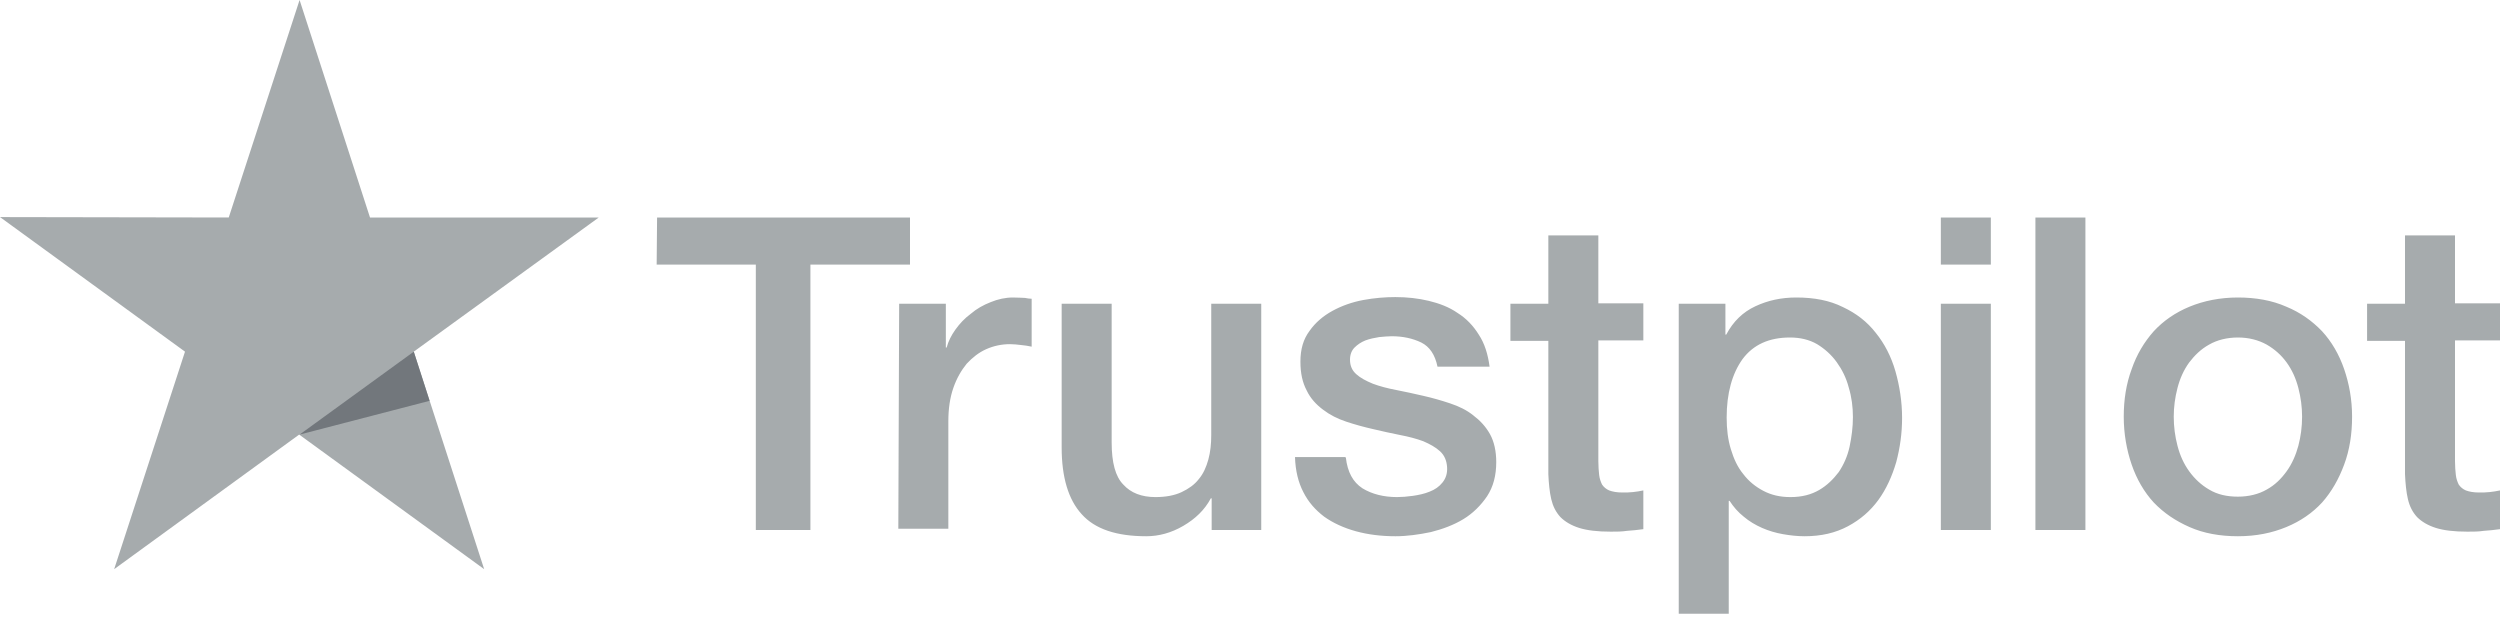
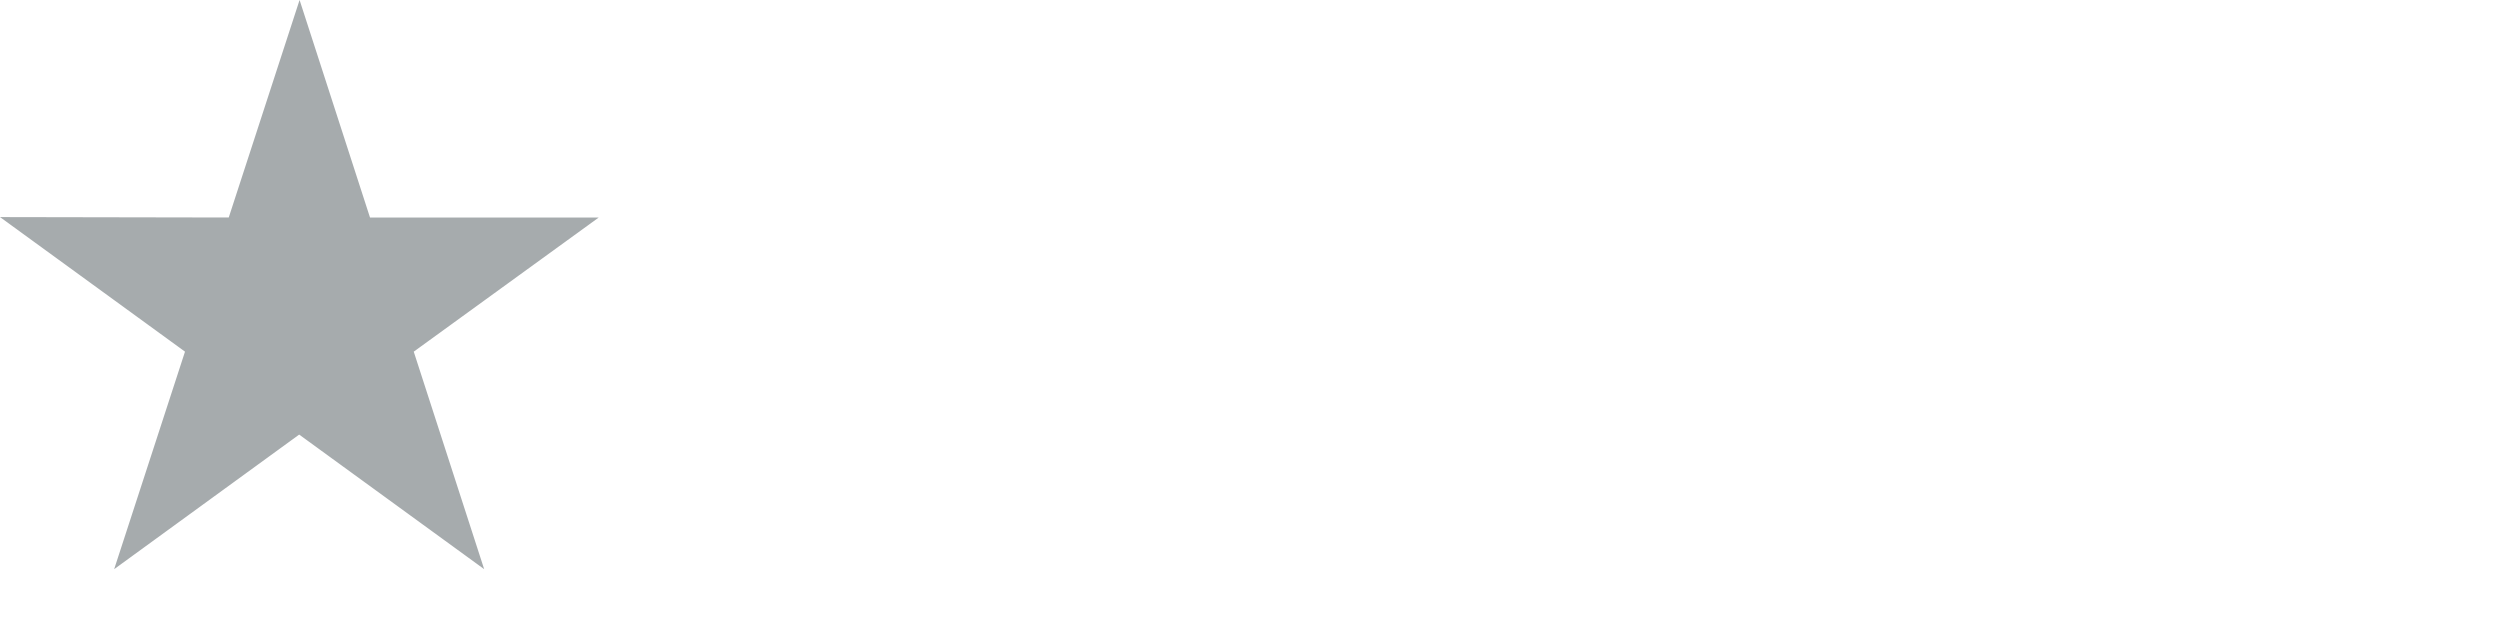
<svg xmlns="http://www.w3.org/2000/svg" width="131" height="33" viewBox="0 0 131 33" fill="none">
-   <path d="M34.431 11.397H47.684V13.864H42.466V27.772H39.605V13.864H34.409L34.431 11.397ZM47.116 15.916H49.562V18.209H49.605C49.693 17.881 49.845 17.576 50.064 17.27C50.282 16.965 50.544 16.681 50.871 16.441C51.177 16.178 51.526 15.982 51.919 15.829C52.291 15.676 52.684 15.589 53.077 15.589C53.382 15.589 53.601 15.611 53.71 15.611C53.819 15.633 53.95 15.655 54.059 15.655V18.165C53.885 18.122 53.688 18.1 53.492 18.078C53.295 18.056 53.12 18.034 52.924 18.034C52.487 18.034 52.072 18.122 51.679 18.296C51.286 18.471 50.959 18.733 50.653 19.061C50.369 19.41 50.129 19.825 49.955 20.327C49.78 20.829 49.693 21.419 49.693 22.073V27.706H47.072L47.116 15.916ZM66.068 27.772H63.491V26.113H63.448C63.12 26.724 62.64 27.183 62.007 27.554C61.373 27.925 60.718 28.099 60.063 28.099C58.513 28.099 57.378 27.728 56.679 26.942C55.98 26.178 55.631 24.999 55.631 23.449V15.916H58.251V23.187C58.251 24.235 58.448 24.977 58.862 25.392C59.255 25.829 59.823 26.047 60.544 26.047C61.09 26.047 61.548 25.96 61.919 25.785C62.29 25.61 62.596 25.392 62.814 25.108C63.055 24.825 63.207 24.475 63.317 24.082C63.426 23.689 63.469 23.253 63.469 22.794V15.916H66.089V27.772H66.068ZM70.522 23.973C70.609 24.737 70.893 25.261 71.395 25.589C71.897 25.894 72.508 26.047 73.207 26.047C73.447 26.047 73.731 26.025 74.037 25.982C74.342 25.938 74.648 25.872 74.91 25.763C75.194 25.654 75.412 25.501 75.587 25.283C75.762 25.065 75.849 24.803 75.827 24.475C75.805 24.148 75.696 23.864 75.456 23.645C75.216 23.427 74.932 23.274 74.583 23.122C74.233 22.991 73.818 22.881 73.36 22.794C72.901 22.707 72.443 22.598 71.963 22.488C71.482 22.379 71.002 22.248 70.543 22.095C70.085 21.942 69.692 21.746 69.321 21.462C68.971 21.2 68.666 20.873 68.469 20.458C68.251 20.043 68.142 19.563 68.142 18.951C68.142 18.296 68.295 17.772 68.622 17.336C68.928 16.899 69.343 16.55 69.823 16.288C70.303 16.026 70.849 15.829 71.439 15.72C72.028 15.611 72.596 15.567 73.12 15.567C73.731 15.567 74.321 15.633 74.866 15.764C75.412 15.895 75.936 16.091 76.373 16.397C76.831 16.681 77.203 17.074 77.486 17.532C77.792 17.991 77.967 18.558 78.054 19.213H75.325C75.194 18.58 74.91 18.165 74.473 17.947C74.015 17.729 73.513 17.619 72.923 17.619C72.749 17.619 72.508 17.641 72.268 17.663C72.006 17.707 71.788 17.75 71.548 17.838C71.329 17.925 71.133 18.056 70.98 18.209C70.827 18.362 70.74 18.58 70.74 18.842C70.74 19.17 70.849 19.41 71.067 19.606C71.286 19.803 71.57 19.956 71.941 20.108C72.29 20.239 72.705 20.349 73.163 20.436C73.622 20.523 74.102 20.633 74.583 20.742C75.063 20.851 75.521 20.982 75.98 21.135C76.438 21.288 76.853 21.484 77.203 21.768C77.552 22.03 77.858 22.357 78.076 22.75C78.294 23.143 78.403 23.645 78.403 24.213C78.403 24.912 78.251 25.501 77.923 26.003C77.596 26.484 77.181 26.899 76.679 27.204C76.176 27.51 75.587 27.728 74.976 27.881C74.342 28.012 73.731 28.099 73.12 28.099C72.377 28.099 71.679 28.012 71.046 27.837C70.412 27.663 69.845 27.401 69.386 27.073C68.928 26.724 68.557 26.309 68.295 25.785C68.033 25.283 67.88 24.672 67.858 23.951H70.5V23.973H70.522ZM79.146 15.916H81.133V12.336H83.753V15.895H86.111V17.838H83.753V24.169C83.753 24.453 83.774 24.672 83.796 24.89C83.818 25.087 83.884 25.261 83.949 25.392C84.036 25.523 84.167 25.632 84.32 25.698C84.495 25.763 84.713 25.807 85.019 25.807C85.194 25.807 85.39 25.807 85.565 25.785C85.739 25.763 85.936 25.741 86.111 25.698V27.728C85.827 27.772 85.543 27.794 85.259 27.816C84.975 27.859 84.713 27.859 84.408 27.859C83.709 27.859 83.163 27.794 82.748 27.663C82.333 27.532 82.006 27.335 81.766 27.095C81.526 26.833 81.373 26.527 81.285 26.156C81.198 25.785 81.154 25.327 81.133 24.846V17.86H79.146V15.873V15.916ZM87.945 15.916H90.412V17.532H90.455C90.827 16.834 91.329 16.353 91.984 16.047C92.639 15.742 93.337 15.589 94.123 15.589C95.062 15.589 95.87 15.742 96.569 16.091C97.267 16.419 97.835 16.855 98.294 17.445C98.752 18.012 99.101 18.689 99.32 19.453C99.538 20.218 99.669 21.047 99.669 21.899C99.669 22.707 99.56 23.471 99.363 24.213C99.145 24.956 98.839 25.632 98.425 26.2C98.01 26.768 97.486 27.226 96.831 27.576C96.176 27.925 95.433 28.099 94.56 28.099C94.189 28.099 93.796 28.056 93.425 27.99C93.054 27.925 92.682 27.816 92.333 27.663C91.984 27.51 91.656 27.314 91.372 27.073C91.067 26.833 90.827 26.549 90.63 26.244H90.586V32.16H87.966V15.916H87.945ZM97.093 21.855C97.093 21.331 97.027 20.807 96.874 20.305C96.743 19.803 96.525 19.366 96.241 18.973C95.957 18.58 95.608 18.274 95.215 18.034C94.8 17.794 94.32 17.685 93.796 17.685C92.704 17.685 91.875 18.056 91.307 18.82C90.761 19.584 90.477 20.611 90.477 21.877C90.477 22.488 90.543 23.034 90.696 23.536C90.848 24.038 91.045 24.475 91.351 24.846C91.634 25.218 91.984 25.501 92.399 25.72C92.813 25.938 93.272 26.047 93.818 26.047C94.429 26.047 94.909 25.916 95.324 25.676C95.739 25.436 96.067 25.108 96.35 24.737C96.612 24.344 96.809 23.907 96.918 23.405C97.027 22.881 97.093 22.379 97.093 21.855ZM101.7 11.397H104.32V13.864H101.7V11.397ZM101.7 15.916H104.32V27.772H101.7V15.916ZM106.656 11.397H109.276V27.772H106.656V11.397ZM117.267 28.099C116.328 28.099 115.476 27.947 114.734 27.619C113.992 27.292 113.38 26.877 112.856 26.331C112.354 25.785 111.961 25.108 111.699 24.344C111.437 23.58 111.284 22.729 111.284 21.833C111.284 20.938 111.415 20.108 111.699 19.344C111.961 18.58 112.354 17.925 112.856 17.358C113.359 16.812 113.992 16.375 114.734 16.069C115.476 15.764 116.328 15.589 117.267 15.589C118.206 15.589 119.057 15.742 119.799 16.069C120.542 16.375 121.153 16.812 121.677 17.358C122.179 17.903 122.572 18.58 122.834 19.344C123.096 20.108 123.249 20.938 123.249 21.833C123.249 22.75 123.118 23.58 122.834 24.344C122.55 25.108 122.179 25.763 121.677 26.331C121.175 26.877 120.542 27.314 119.799 27.619C119.057 27.925 118.227 28.099 117.267 28.099ZM117.267 26.025C117.834 26.025 118.358 25.894 118.773 25.654C119.21 25.414 119.537 25.087 119.821 24.694C120.105 24.3 120.302 23.842 120.433 23.362C120.564 22.86 120.629 22.357 120.629 21.833C120.629 21.331 120.564 20.829 120.433 20.327C120.302 19.825 120.105 19.388 119.821 18.995C119.537 18.602 119.188 18.296 118.773 18.056C118.337 17.816 117.834 17.685 117.267 17.685C116.699 17.685 116.175 17.816 115.76 18.056C115.324 18.296 114.996 18.624 114.712 18.995C114.428 19.388 114.232 19.825 114.101 20.327C113.97 20.829 113.904 21.331 113.904 21.833C113.904 22.357 113.97 22.86 114.101 23.362C114.232 23.864 114.428 24.3 114.712 24.694C114.996 25.087 115.345 25.414 115.76 25.654C116.197 25.916 116.699 26.025 117.267 26.025ZM124.035 15.916H126.022V12.336H128.642V15.895H131V17.838H128.642V24.169C128.642 24.453 128.664 24.672 128.686 24.89C128.707 25.087 128.773 25.261 128.838 25.392C128.926 25.523 129.057 25.632 129.21 25.698C129.384 25.763 129.603 25.807 129.908 25.807C130.083 25.807 130.279 25.807 130.454 25.785C130.629 25.763 130.825 25.741 131 25.698V27.728C130.716 27.772 130.432 27.794 130.148 27.816C129.865 27.859 129.603 27.859 129.297 27.859C128.598 27.859 128.052 27.794 127.638 27.663C127.223 27.532 126.895 27.335 126.655 27.095C126.415 26.833 126.262 26.527 126.175 26.156C126.087 25.785 126.044 25.327 126.022 24.846V17.86H124.035V15.873V15.916V15.916Z" fill="#A6ABAD" />
  <path d="M31.375 11.397H19.388L15.698 0L11.986 11.397L0 11.375L9.694 18.427L5.982 29.824L15.676 22.772L25.37 29.824L21.68 18.427L31.375 11.397Z" fill="#A6ABAD" />
-   <path d="M22.511 21.003L21.682 18.427L15.699 22.772L22.511 21.003Z" fill="#72777C" />
+   <path d="M22.511 21.003L15.699 22.772L22.511 21.003Z" fill="#72777C" />
</svg>